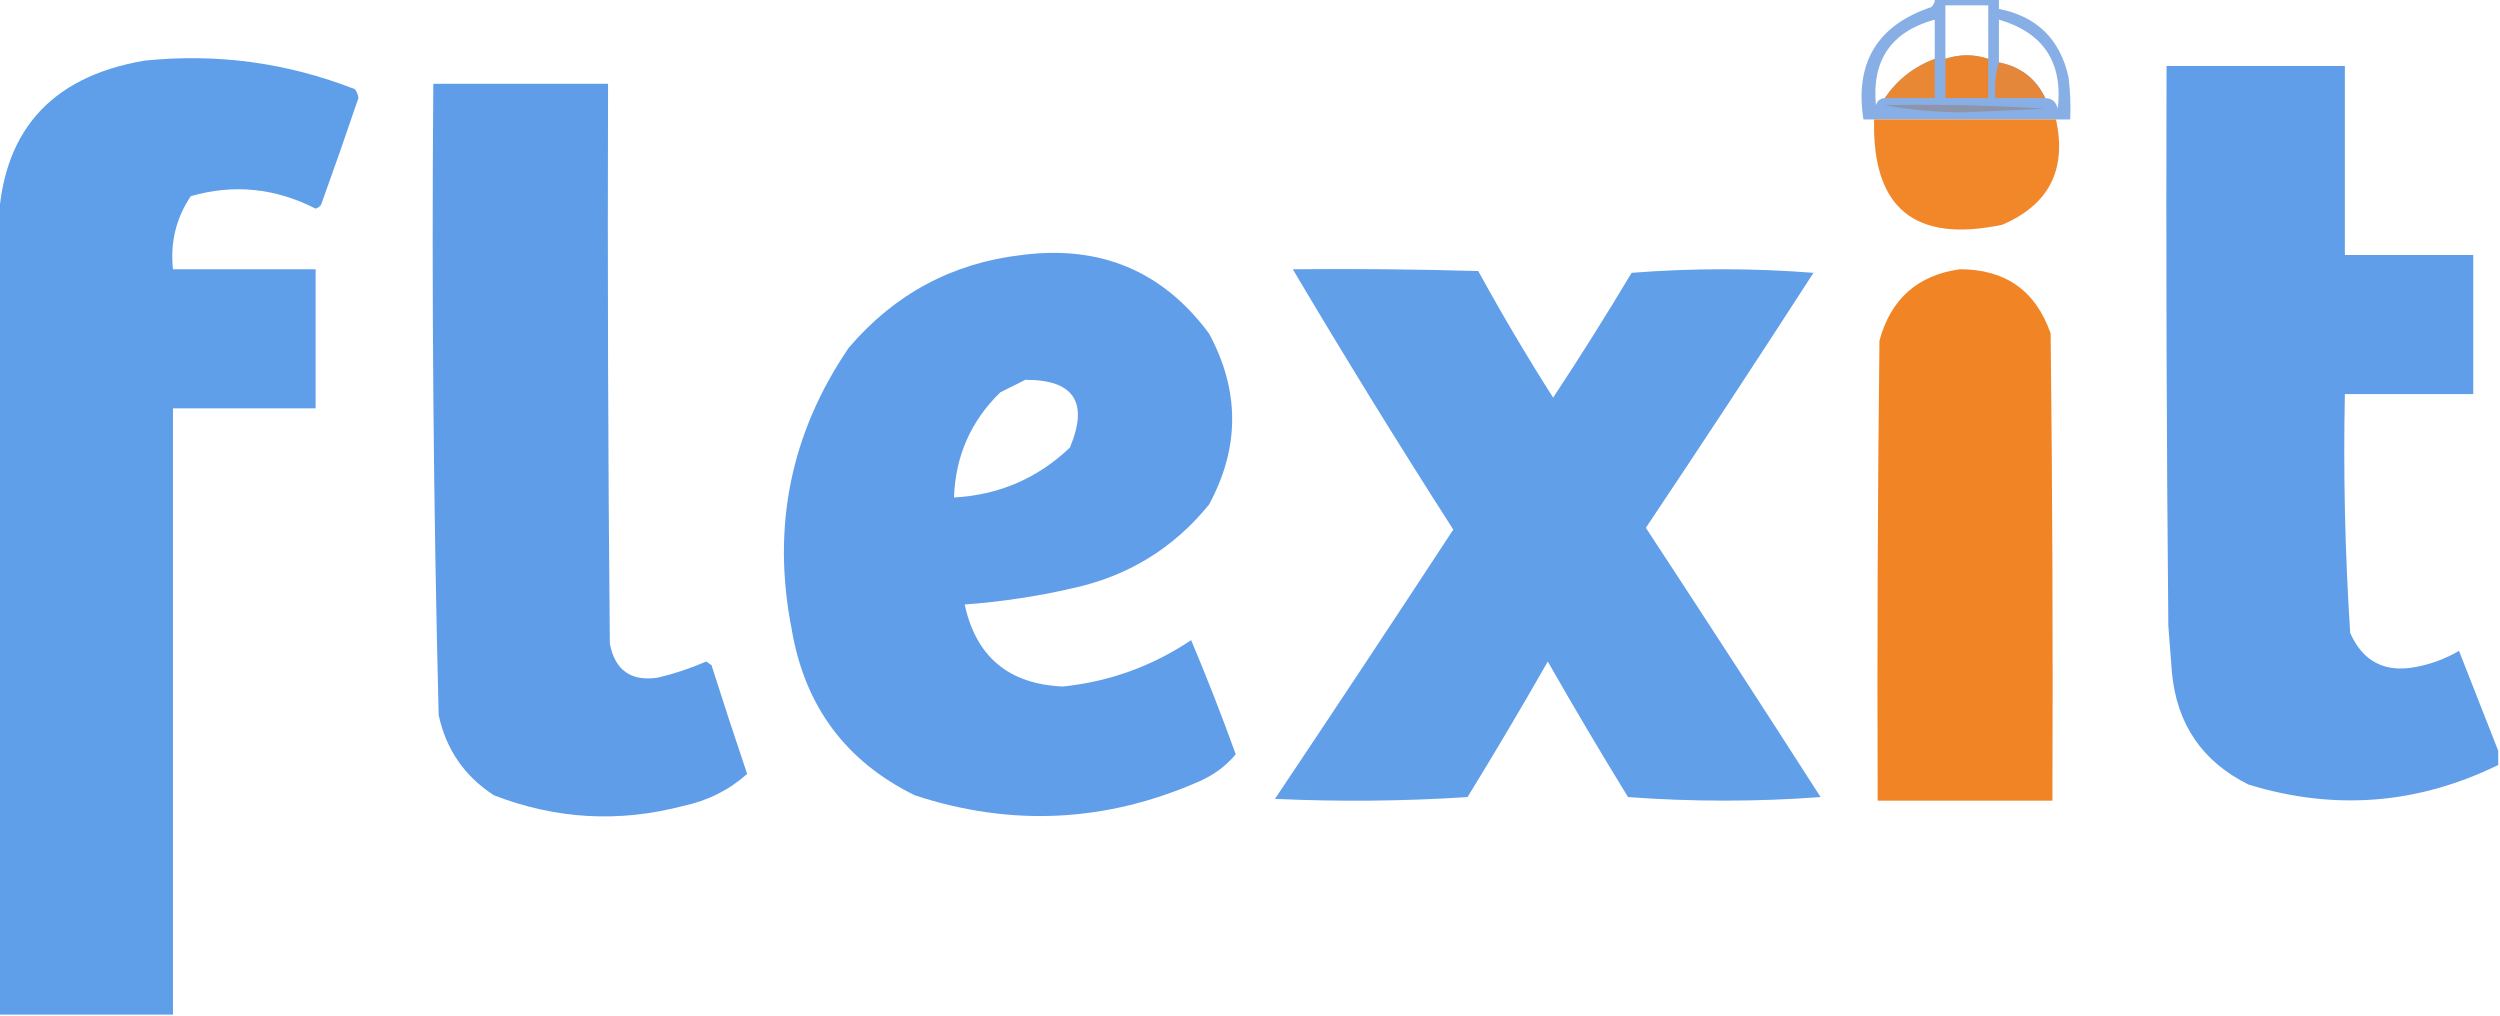
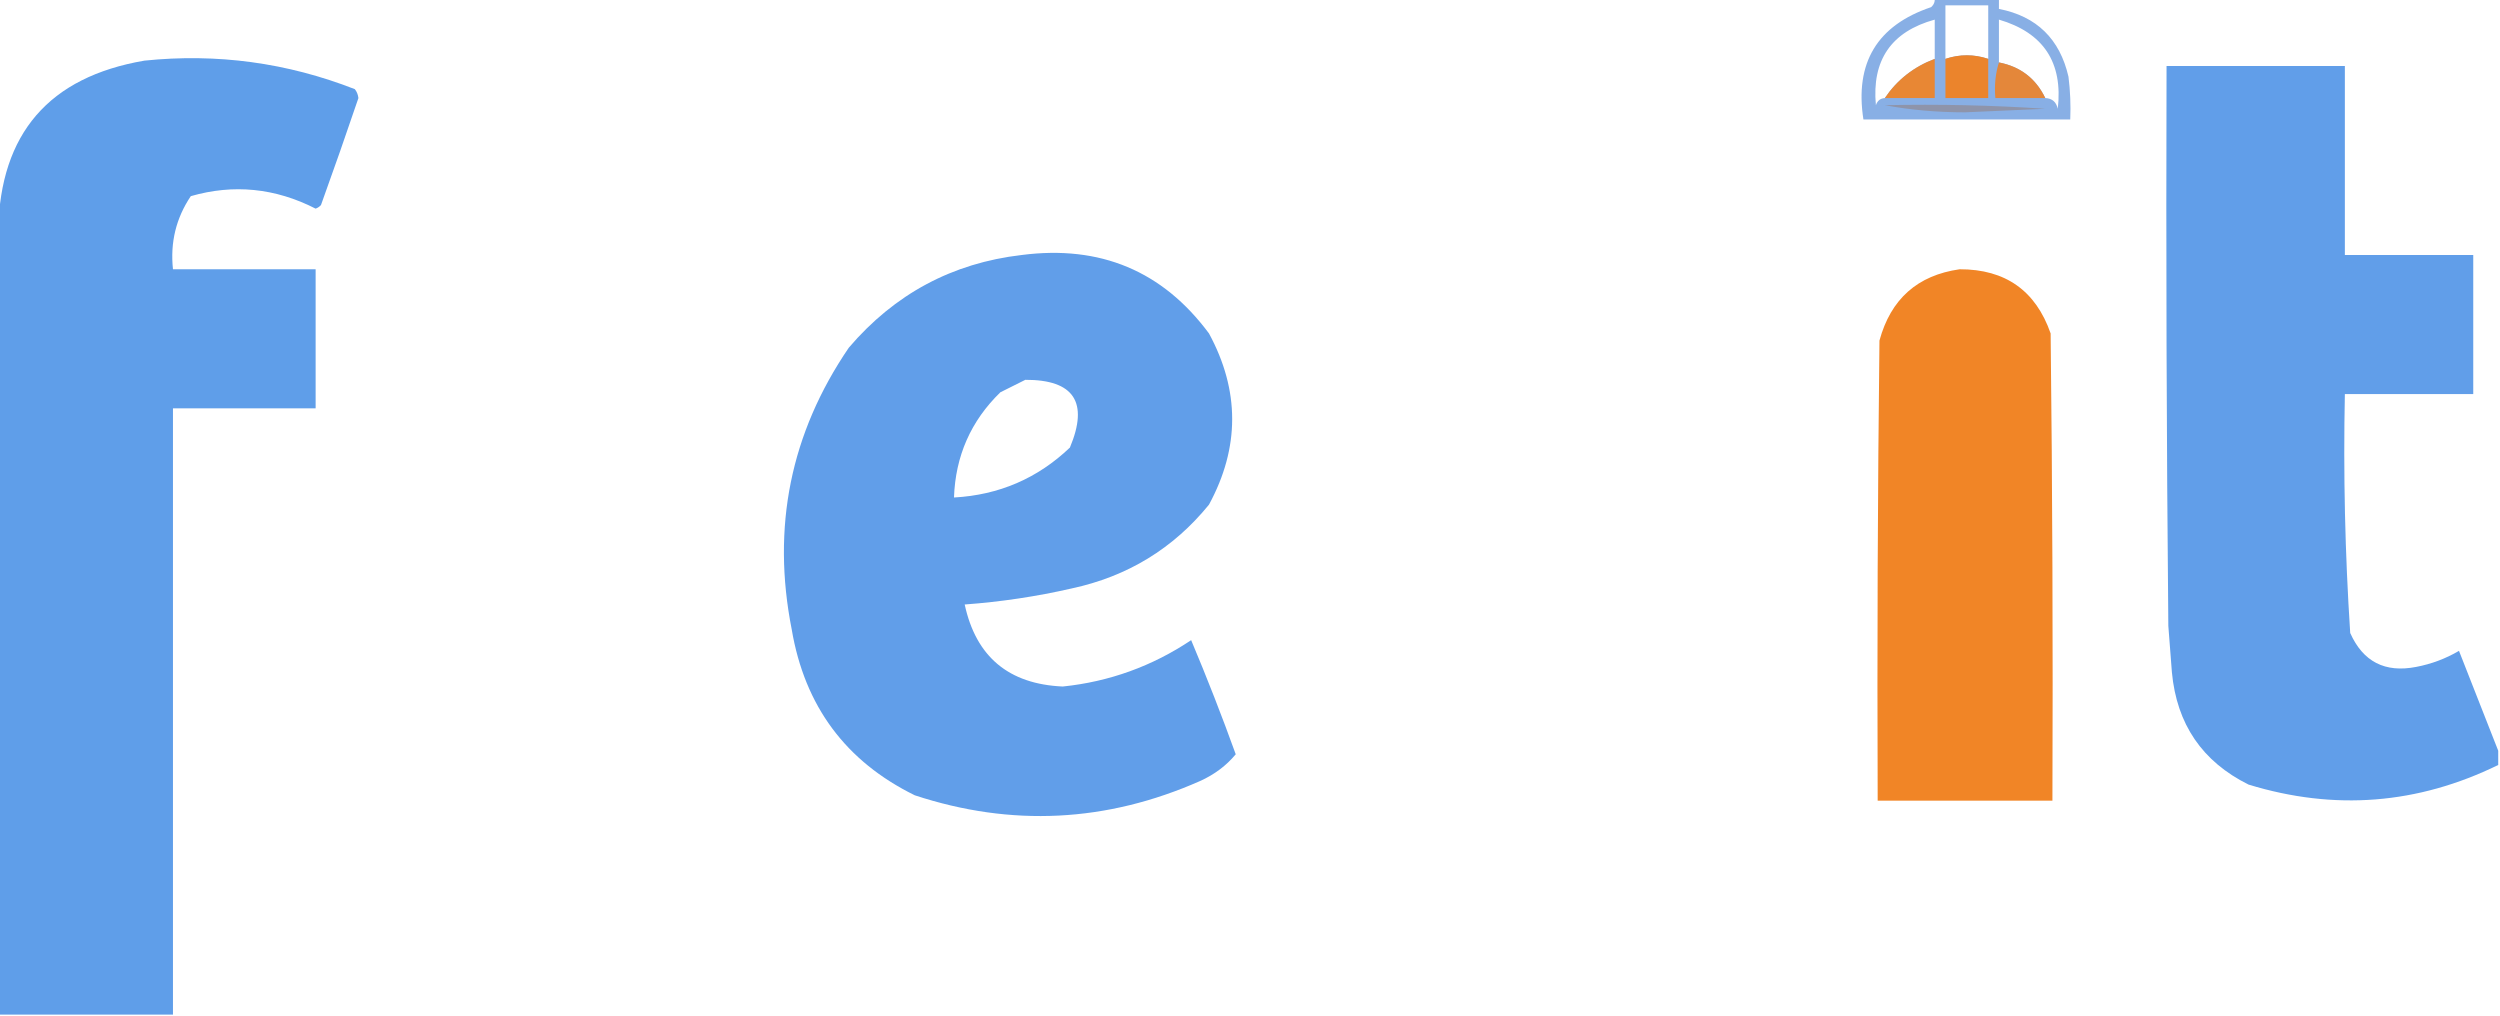
<svg xmlns="http://www.w3.org/2000/svg" width="701px" height="285px" style="shape-rendering:geometricPrecision; text-rendering:geometricPrecision; image-rendering:optimizeQuality; fill-rule:evenodd; clip-rule:evenodd">
  <g>
    <path style="opacity:0.788" fill="#689ade" d="M 542.5,-0.5 C 548.5,-0.5 554.5,-0.5 560.5,-0.5C 560.5,0.5 560.5,1.5 560.5,2.5C 571.067,4.566 577.567,10.9 580,21.5C 580.499,25.486 580.666,29.486 580.5,33.5C 579.167,33.5 577.833,33.5 576.5,33.5C 559.5,33.5 542.5,33.5 525.5,33.5C 524.5,33.5 523.5,33.5 522.5,33.5C 520.03,17.595 526.364,7.095 541.5,2C 542.252,1.329 542.586,0.496 542.5,-0.5 Z M 557.5,16.5 C 553.5,15.167 549.5,15.167 545.5,16.5C 545.5,11.5 545.5,6.5 545.5,1.5C 549.5,1.5 553.5,1.5 557.5,1.5C 557.5,6.5 557.5,11.5 557.5,16.5 Z M 542.5,16.5 C 536.611,18.734 531.944,22.401 528.5,27.5C 527.25,27.577 526.417,28.244 526,29.5C 524.815,16.861 530.315,8.861 542.5,5.5C 542.5,9.167 542.5,12.833 542.5,16.5 Z M 573.5,27.5 C 570.859,22.008 566.526,18.675 560.5,17.5C 560.5,13.5 560.5,9.5 560.5,5.5C 572.991,9.167 578.491,17.5 577,30.5C 576.578,28.574 575.411,27.574 573.5,27.5 Z" />
  </g>
  <g>
    <path style="opacity:0.95" fill="#f18323" d="M 557.5,16.5 C 557.5,20.167 557.5,23.833 557.5,27.5C 553.5,27.5 549.5,27.5 545.5,27.5C 545.5,23.833 545.5,20.167 545.5,16.5C 549.5,15.167 553.5,15.167 557.5,16.5 Z" />
  </g>
  <g>
    <path style="opacity:0.984" fill="#5d9ce8" d="M 48.5,284.5 C 32.167,284.5 15.833,284.5 -0.5,284.5C -0.5,211.167 -0.5,137.833 -0.5,64.5C 0.079,37.418 13.745,21.585 40.5,17C 60.835,14.905 80.502,17.572 99.5,25C 100.059,25.725 100.392,26.558 100.5,27.5C 97.1,37.532 93.6,47.532 90,57.5C 89.586,57.957 89.086,58.291 88.5,58.5C 77.167,52.714 65.501,51.548 53.5,55C 49.367,61.149 47.7,67.983 48.5,75.5C 61.833,75.5 75.167,75.5 88.5,75.5C 88.5,88.5 88.5,101.5 88.5,114.5C 75.167,114.5 61.833,114.5 48.5,114.5C 48.5,171.167 48.5,227.833 48.5,284.5 Z" />
  </g>
  <g>
    <path style="opacity:0.91" fill="#f18323" d="M 542.5,16.5 C 542.5,20.167 542.5,23.833 542.5,27.5C 537.833,27.5 533.167,27.5 528.5,27.5C 531.944,22.401 536.611,18.734 542.5,16.5 Z" />
  </g>
  <g>
    <path style="opacity:0.907" fill="#ee8329" d="M 560.5,17.5 C 566.526,18.675 570.859,22.008 573.5,27.5C 568.833,27.5 564.167,27.5 559.5,27.5C 559.187,23.958 559.521,20.625 560.5,17.5 Z" />
  </g>
  <g>
    <path style="opacity:0.975" fill="#5d9ce8" d="M 700.5,210.5 C 700.5,211.833 700.5,213.167 700.5,214.5C 677.925,225.542 654.591,227.376 630.5,220C 617.52,213.561 610.354,203.061 609,188.5C 608.667,184.167 608.333,179.833 608,175.5C 607.5,123.168 607.333,70.834 607.5,18.5C 624.167,18.5 640.833,18.5 657.5,18.5C 657.5,36.167 657.5,53.833 657.5,71.5C 669.5,71.5 681.5,71.5 693.5,71.5C 693.5,84.5 693.5,97.5 693.5,110.5C 681.5,110.5 669.5,110.5 657.5,110.5C 657.043,132.886 657.543,155.22 659,177.5C 662.595,185.548 668.762,188.715 677.5,187C 681.76,186.191 685.76,184.691 689.5,182.5C 693.185,191.899 696.851,201.232 700.5,210.5 Z" />
  </g>
  <g>
-     <path style="opacity:0.981" fill="#5d9ce8" d="M 121.5,23.5 C 137.833,23.5 154.167,23.5 170.5,23.5C 170.333,75.834 170.5,128.168 171,180.5C 172.456,187.979 176.956,191.146 184.5,190C 189.137,188.899 193.637,187.399 198,185.5C 198.5,185.833 199,186.167 199.5,186.5C 202.731,196.692 206.064,206.859 209.5,217C 204.423,221.539 198.423,224.539 191.5,226C 173.538,230.721 155.871,229.721 138.5,223C 130.235,217.636 125.068,210.136 123,200.5C 121.524,141.532 121.024,82.532 121.5,23.5 Z" />
-   </g>
+     </g>
  <g>
    <path style="opacity:1" fill="#8e94aa" d="M 528.5,29.5 C 543.515,29.167 558.515,29.501 573.5,30.5C 566,30.833 558.5,31.167 551,31.5C 543.136,31.497 535.636,30.831 528.5,29.5 Z" />
  </g>
  <g>
-     <path style="opacity:0.968" fill="#f18323" d="M 525.5,33.5 C 542.5,33.5 559.5,33.5 576.5,33.5C 579.573,47.521 574.573,57.355 561.5,63C 536.907,68.225 524.907,58.392 525.5,33.5 Z" />
-   </g>
+     </g>
  <g>
    <path style="opacity:0.976" fill="#5d9ce8" d="M 286.5,71.5 C 308.517,68.656 326.017,75.99 339,93.5C 347.667,109.5 347.667,125.5 339,141.5C 329.006,153.797 316.172,161.63 300.5,165C 290.606,167.26 280.606,168.76 270.5,169.5C 273.672,184.162 282.839,191.828 298,192.5C 311.059,191.147 323.059,186.813 334,179.5C 338.447,190.06 342.614,200.727 346.5,211.5C 343.861,214.682 340.527,217.182 336.5,219C 310.276,230.589 283.609,231.922 256.5,223C 237.139,213.487 225.639,197.987 222,176.5C 216.331,147.802 221.664,121.469 238,97.5C 250.863,82.427 267.029,73.761 286.5,71.5 Z M 287.5,106.5 C 301.158,106.469 305.324,112.803 300,125.5C 290.949,134.134 280.115,138.801 267.5,139.5C 267.897,127.878 272.23,118.045 280.5,110C 282.925,108.787 285.259,107.621 287.5,106.5 Z" />
  </g>
  <g>
-     <path style="opacity:0.971" fill="#5d9ce8" d="M 362.5,75.5 C 379.837,75.333 397.17,75.5 414.5,76C 421.122,88.081 428.122,99.914 435.5,111.5C 443.069,100.038 450.403,88.371 457.5,76.5C 474.5,75.167 491.5,75.167 508.5,76.5C 493.03,100.469 477.363,124.302 461.5,148C 477.958,173.081 494.291,198.248 510.5,223.5C 492.5,224.833 474.5,224.833 456.5,223.5C 448.801,210.964 441.301,198.297 434,185.5C 426.699,198.297 419.199,210.964 411.5,223.5C 393.509,224.666 375.509,224.833 357.5,224C 374.291,198.919 390.957,173.752 407.5,148.5C 392.05,124.396 377.05,100.063 362.5,75.5 Z" />
-   </g>
+     </g>
  <g>
    <path style="opacity:0.983" fill="#f18323" d="M 549.5,75.5 C 562.311,75.488 570.811,81.488 575,93.5C 575.5,137.165 575.667,180.832 575.5,224.5C 559.167,224.5 542.833,224.5 526.5,224.5C 526.333,181.499 526.5,138.499 527,95.5C 530.168,83.85 537.668,77.183 549.5,75.5 Z" />
  </g>
</svg>